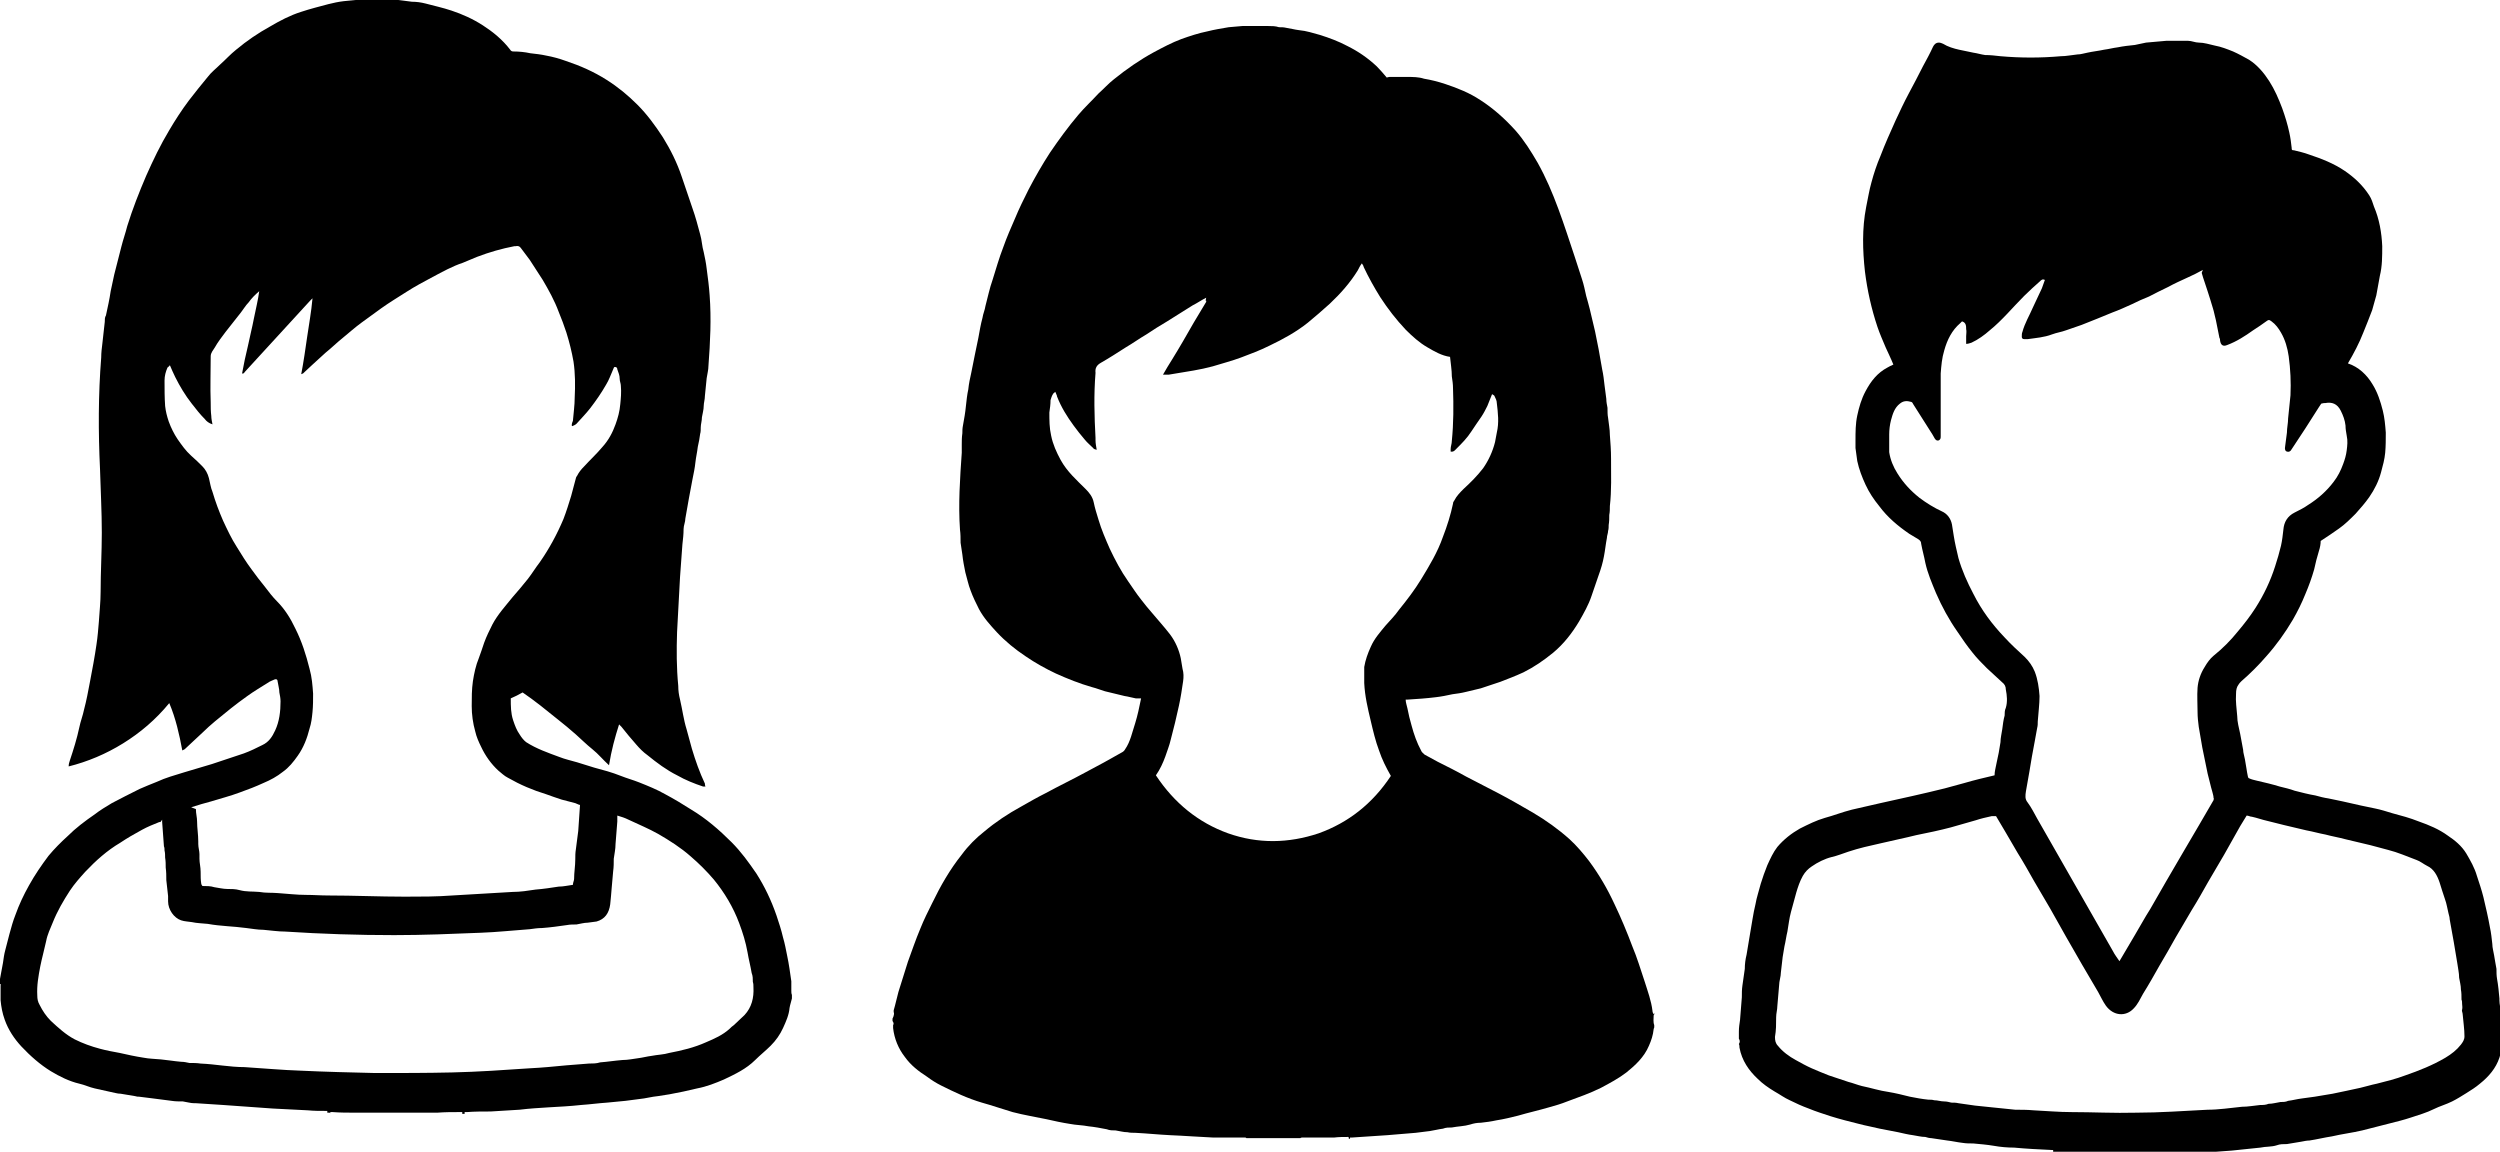
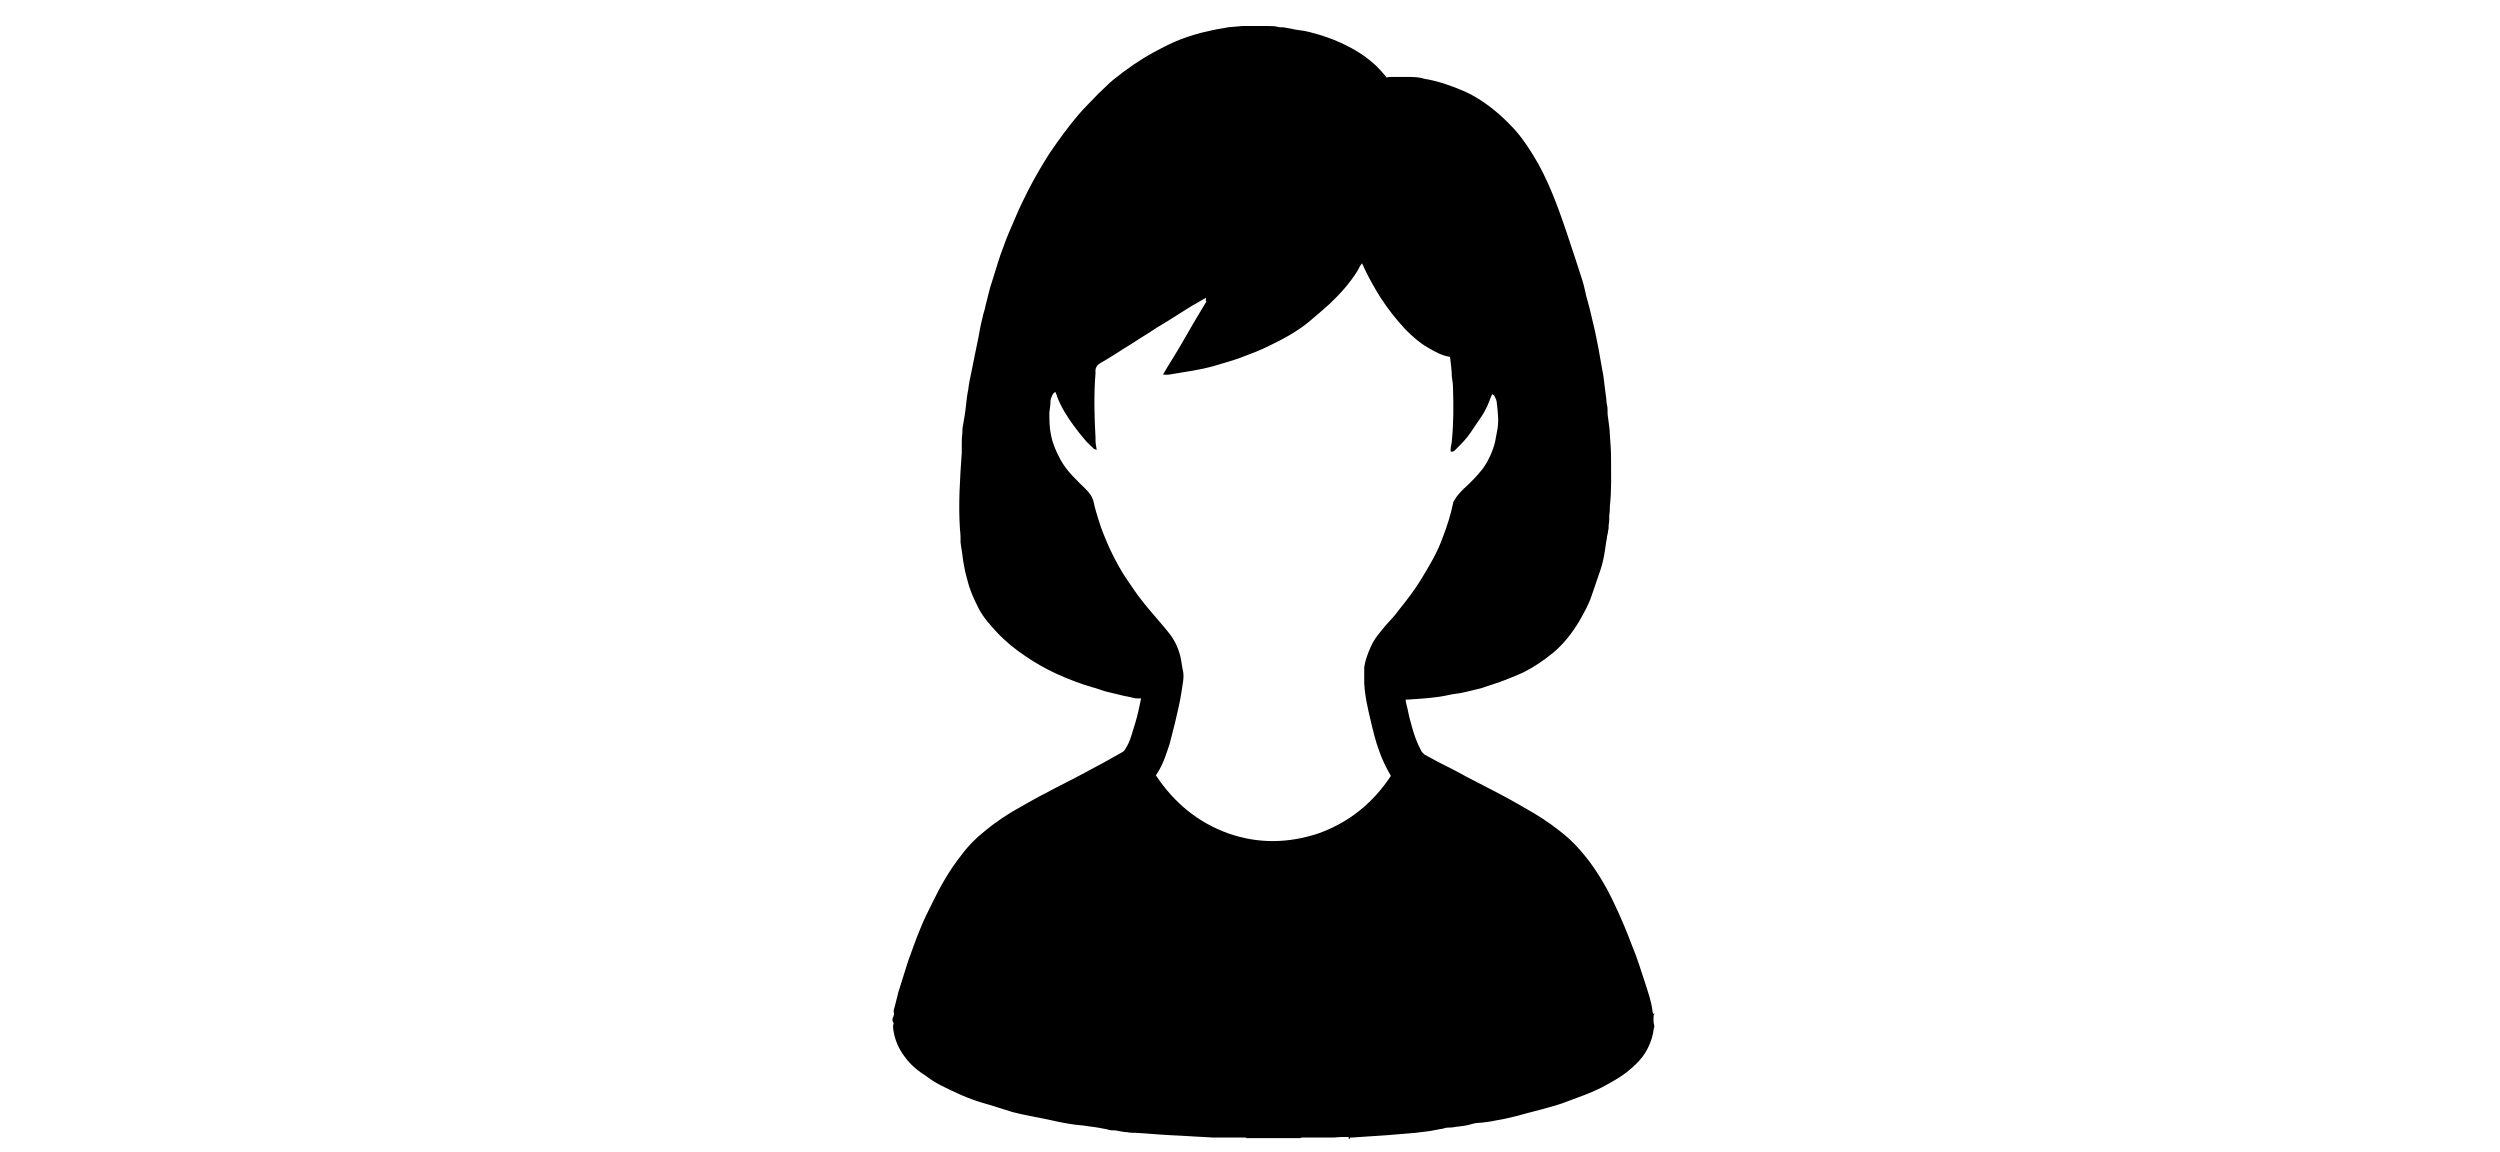
<svg xmlns="http://www.w3.org/2000/svg" id="_レイヤー_2" viewBox="0 0 42.24 19.46">
  <defs>
    <style>.cls-1{fill:#010101;}</style>
  </defs>
  <g id="_アイコン">
    <path d="m27.95,17.11v.03s-.01.01-.01.02c0,.05-.01.11.01.16v.04s-.01.02-.01.03c-.01.1-.04.19-.08.28-.08.19-.23.33-.38.45-.13.1-.28.18-.43.26-.18.09-.38.16-.57.23-.1.04-.2.07-.31.1-.17.05-.35.09-.52.14-.12.03-.24.06-.37.08-.09.02-.17.03-.26.04-.06,0-.12.01-.18.03-.1.03-.21.03-.31.05-.05,0-.1,0-.15.02-.08.01-.15.03-.22.04-.08.01-.16.02-.24.03-.16.01-.32.03-.48.04-.2.01-.4.03-.6.04,0,0-.02,0-.03,0v.02h-.02s0-.03-.01-.03c-.08,0-.16,0-.24.01-.05,0-.09,0-.14,0-.04,0-.08,0-.11,0-.1,0-.19,0-.29,0,0,0-.02,0-.03.01h-.91s-.01-.01-.02-.01c-.1,0-.2,0-.29,0-.04,0-.08,0-.11,0-.05,0-.09,0-.14,0-.24-.01-.48-.03-.73-.04-.2-.01-.39-.03-.59-.04-.04,0-.09,0-.13-.01-.07,0-.13-.02-.2-.03-.05,0-.1,0-.15-.02-.1-.02-.21-.04-.31-.05-.1-.02-.21-.02-.31-.04-.13-.02-.27-.05-.4-.08-.19-.04-.38-.07-.57-.12-.17-.05-.34-.11-.52-.16-.24-.07-.47-.18-.69-.29-.08-.04-.16-.09-.24-.15-.14-.09-.27-.19-.37-.33-.11-.14-.18-.31-.2-.49,0-.02,0-.03,0-.05.02-.03,0-.05-.01-.07v-.04s.04-.07.02-.11c0,0,0-.02,0-.03.03-.1.05-.2.08-.31.05-.17.11-.34.16-.51.07-.19.13-.37.21-.56.06-.15.13-.29.2-.43.14-.29.3-.57.5-.82.11-.15.24-.28.38-.39.19-.16.4-.3.62-.42.14-.08.28-.16.42-.23.22-.12.45-.23.67-.35.21-.11.41-.22.62-.34.02-.01.04-.03.05-.05.09-.13.12-.29.17-.44.04-.13.07-.27.1-.42-.03,0-.06,0-.09,0-.06-.01-.12-.03-.19-.04-.11-.03-.22-.05-.33-.08-.07-.02-.14-.05-.22-.07-.21-.06-.41-.14-.61-.23-.17-.08-.35-.18-.51-.29-.18-.12-.34-.25-.49-.41-.11-.12-.22-.24-.3-.39-.05-.1-.1-.2-.14-.31-.04-.1-.06-.21-.09-.31-.02-.1-.04-.2-.05-.3-.01-.07-.02-.14-.03-.2,0-.07,0-.15-.01-.22-.03-.43,0-.87.03-1.3,0-.04,0-.09,0-.14,0-.06,0-.12.01-.19,0-.04,0-.08.01-.13.02-.11.04-.22.05-.33.01-.09.02-.19.04-.28.01-.1.03-.19.05-.28.02-.1.04-.2.06-.3.02-.1.04-.19.06-.29.02-.11.04-.23.07-.34.01-.07.04-.13.05-.2.04-.15.07-.3.12-.44.06-.19.11-.37.18-.55.06-.17.13-.33.2-.49.07-.17.15-.33.23-.49.11-.21.23-.42.36-.62.15-.22.31-.44.48-.64.11-.13.23-.24.34-.36.09-.08.17-.17.26-.24.21-.17.44-.33.68-.46.15-.08.3-.16.46-.22.14-.05.29-.1.44-.13.12-.03.24-.05.36-.07.08-.01.15-.01.23-.02.15,0,.29,0,.44,0,.06,0,.12,0,.18.02.04,0,.08,0,.12.01.07.01.14.03.22.04.12.01.24.05.35.08.16.05.32.11.47.19.18.09.34.2.49.34.06.06.11.12.17.19.01,0,.03-.01.05-.01.1,0,.19,0,.29,0,.1,0,.2,0,.29.03.12.02.24.05.36.09.21.07.41.15.59.27.22.14.42.32.6.52.14.16.26.35.37.54.14.25.25.51.35.78.1.27.19.55.28.82.04.12.08.25.12.37.03.09.05.19.07.28.02.07.04.14.06.22.03.13.06.25.09.38.02.1.04.2.06.3.02.11.04.22.06.34.02.09.03.18.04.27.01.08.02.16.03.23,0,.05.01.1.02.15,0,.06,0,.12.01.17.01.1.03.19.03.29.01.13.02.26.02.4,0,.27.01.54-.02.8,0,.05,0,.1-.01.15,0,.06,0,.11-.01.17,0,.03,0,.07-.01.1,0,.04-.02.08-.02.12-.02.1-.03.21-.05.31-.02.11-.05.21-.09.32-.04.12-.08.23-.12.35-.05.15-.13.29-.21.43-.12.2-.26.38-.44.53-.16.13-.32.24-.5.33-.13.06-.26.11-.39.16-.11.04-.22.07-.33.11-.08.02-.17.04-.25.06-.08.02-.15.03-.23.04-.09.02-.19.04-.28.05-.16.02-.31.03-.47.04-.01,0-.03,0-.04,0,0,.05.02.1.03.15.02.1.04.19.07.29.04.15.09.29.16.42.01.03.04.05.06.07.07.04.15.08.22.12.16.08.32.16.48.25.19.1.37.19.56.29.19.1.38.21.57.32.22.13.43.28.62.45.12.11.23.24.33.37.17.23.31.47.43.73.11.23.21.47.3.71.08.19.14.39.21.6.05.16.11.32.13.49,0,.02.01.04.02.06Zm-7.57-12.08c-.08.04-.15.09-.23.13-.14.09-.29.18-.43.27-.12.07-.23.14-.35.22-.12.07-.23.15-.35.22-.14.09-.28.18-.42.26-.07.04-.1.09-.09.17,0,0,0,0,0,0-.03.37-.02.73,0,1.1,0,.01,0,.03,0,.04,0,.05.01.1.02.16-.03-.01-.05-.01-.06-.03-.05-.05-.1-.09-.14-.14-.07-.08-.13-.16-.19-.24-.11-.15-.21-.31-.28-.49,0-.02-.02-.05-.03-.08-.02.02-.03.02-.04.04-.02.03-.03.07-.04.1,0,.07-.01.14-.02.21,0,.13,0,.26.03.39.03.15.09.28.16.41.11.2.27.34.42.49.06.06.12.13.14.23.02.1.05.19.08.29.05.17.12.33.19.49.09.19.19.38.31.55.07.1.14.21.22.31.06.08.12.15.18.22.1.12.21.24.31.37.09.12.15.26.18.4.01.06.02.12.03.18.02.07.02.14.01.21-.02.14-.04.27-.07.41-.04.19-.09.39-.14.58-.02.09-.06.19-.09.28-.04.11-.09.22-.16.32.31.47.72.8,1.22.98.51.18,1.02.17,1.53,0,.5-.18.91-.5,1.22-.97-.08-.14-.15-.28-.2-.43-.06-.16-.1-.33-.14-.5-.05-.21-.1-.42-.11-.64,0-.09,0-.18,0-.27.02-.12.06-.23.11-.34.06-.14.16-.25.25-.36.08-.09.16-.17.23-.27.13-.16.26-.33.37-.51.14-.23.28-.46.37-.72.07-.18.13-.37.17-.56,0-.02.01-.04.02-.05.04-.08.1-.14.16-.2.12-.11.23-.22.33-.35.09-.13.16-.28.2-.44.01-.05.02-.11.03-.16.04-.17.02-.33,0-.5,0-.04-.02-.08-.04-.12,0-.01-.03-.02-.04-.03-.03.07-.05.13-.08.2-.03.06-.06.12-.1.18-.06.09-.12.17-.17.25-.07.11-.16.2-.25.29-.03.03-.05.06-.1.05,0-.01,0-.03,0-.04,0-.05.02-.09.02-.14.03-.3.03-.6.02-.89,0-.07-.01-.13-.02-.2,0-.11-.02-.22-.03-.33-.14-.02-.26-.09-.38-.16-.14-.08-.26-.19-.37-.3-.16-.17-.3-.35-.43-.55-.1-.16-.2-.34-.28-.51,0-.02-.02-.04-.03-.06-.03.04-.05.08-.07.12-.13.21-.29.39-.47.56-.12.11-.25.22-.37.32-.2.16-.42.28-.65.39-.16.08-.32.14-.48.2-.16.06-.32.1-.48.15-.11.03-.21.05-.32.07-.06.01-.12.02-.18.03-.08.01-.16.03-.24.04-.03,0-.06,0-.1,0,.05-.09.1-.17.15-.25.13-.21.25-.42.37-.63.07-.12.14-.23.21-.35,0,0,0-.01,0-.02,0,0,0,0-.01,0Z" />
-     <path d="m5.57,18.8h-.04s0-.02,0-.03c-.01,0-.02,0-.03,0-.1,0-.2,0-.3-.01-.2-.01-.4-.02-.59-.03-.28-.02-.56-.04-.84-.06-.15-.01-.31-.02-.46-.03,0,0-.02,0-.03,0-.06,0-.12-.02-.19-.03-.06,0-.13,0-.19-.01-.1-.01-.21-.03-.31-.04-.08-.01-.16-.02-.24-.03-.02,0-.04,0-.07-.01-.08-.01-.16-.03-.24-.04-.06,0-.11-.02-.17-.03-.09-.02-.18-.04-.27-.06-.09-.02-.17-.06-.26-.08-.17-.04-.33-.12-.48-.21-.18-.11-.35-.26-.5-.42-.12-.13-.22-.28-.28-.45-.04-.11-.06-.22-.07-.33,0-.02,0-.05,0-.07,0-.06,0-.12,0-.18.01-.02,0-.02-.02-.03,0,0,0,0,0-.01,0-.02,0-.05.01-.07.02-.09.03-.18.05-.27.01-.07.02-.15.04-.22.02-.09.05-.18.07-.27.03-.11.06-.22.1-.32.06-.17.14-.34.23-.5.1-.18.21-.34.33-.5.1-.12.21-.23.32-.33.14-.14.3-.26.46-.37.09-.07.19-.13.29-.19.15-.08.31-.16.47-.24.09-.04.19-.08.29-.12.15-.07.3-.11.46-.16.16-.05.31-.09.47-.14.18-.06.36-.12.54-.18.11-.04.21-.09.31-.14.11-.05.17-.14.22-.25.07-.15.09-.32.09-.49,0-.05-.01-.1-.02-.15,0-.06-.02-.12-.03-.19,0-.03-.02-.04-.05-.03-.04.02-.08.03-.12.06-.11.07-.23.14-.34.22-.1.07-.19.14-.28.21-.09.07-.18.15-.27.22-.07.06-.14.12-.21.19-.1.09-.2.19-.3.28,0,0-.02.01-.04.02-.05-.27-.11-.54-.22-.8-.23.28-.49.5-.78.68-.29.18-.6.31-.92.39,0-.04.01-.07.02-.1.06-.18.12-.37.16-.56.02-.1.06-.2.08-.3.04-.15.07-.31.1-.47.04-.21.08-.42.11-.63.02-.13.03-.26.04-.38.01-.17.03-.34.03-.51,0-.33.02-.67.02-1,0-.36-.02-.71-.03-1.07-.03-.63-.03-1.26.02-1.89,0-.08.01-.16.02-.24.01-.12.03-.24.04-.36,0-.04,0-.08.02-.11.03-.14.06-.27.08-.41.02-.09.04-.19.06-.28.04-.16.08-.31.12-.47.03-.12.07-.23.1-.35.09-.29.2-.57.32-.85.12-.27.24-.52.39-.77.1-.17.21-.34.33-.5.11-.14.21-.27.32-.4.06-.08.14-.14.21-.21.09-.08.17-.17.27-.25.18-.15.37-.28.57-.39.17-.1.34-.19.53-.25.15-.05.31-.09.46-.13.08-.02.17-.04.26-.05.1-.01.2-.02.31-.03.05,0,.09,0,.14,0,.09,0,.17,0,.26,0,.04,0,.08,0,.13,0,.1.01.21.03.31.04.08,0,.15.01.23.03.15.04.29.07.44.12.18.06.36.14.53.25.17.11.33.24.46.41.01.02.03.03.05.03.1,0,.2.01.29.03.09.01.18.02.27.04.11.02.22.05.33.09.24.08.47.18.69.32.19.12.36.26.52.42.16.16.3.35.43.55.13.21.24.43.32.67.06.18.12.35.18.53.05.14.09.29.13.44.03.1.03.2.06.3.02.09.04.19.05.28.02.15.04.3.05.45.03.4.01.79-.02,1.19,0,.07-.02.14-.03.21-.01.1-.02.2-.03.3,0,.06-.02.12-.02.17,0,.06-.02.13-.03.19,0,.06-.02.12-.02.17,0,.04,0,.08-.01.11-.01.07-.02.14-.04.22-.01.09-.03.17-.04.26-.01.1-.03.19-.05.29-.02.11-.04.21-.06.32-.02.11-.04.23-.06.34,0,.06-.03.12-.03.18,0,.09-.01.17-.02.26-.01.18-.03.37-.04.55-.02.31-.03.62-.05.93-.01.3-.01.6.02.91,0,.08.01.15.03.23.04.17.06.34.11.5.03.11.06.22.09.33.06.2.13.4.22.59,0,.01,0,.03.01.05-.02,0-.03,0-.04,0-.15-.05-.3-.11-.44-.19-.18-.09-.34-.21-.5-.34-.07-.05-.13-.11-.19-.18-.09-.1-.17-.2-.25-.3-.01-.01-.03-.03-.04-.04-.07.22-.13.44-.17.69-.1-.09-.18-.19-.28-.27-.1-.08-.19-.17-.28-.25-.1-.09-.2-.17-.3-.25-.1-.08-.2-.16-.3-.24-.1-.08-.2-.15-.3-.22-.07.04-.13.07-.2.1,0,.13,0,.25.04.37.03.09.06.17.11.24.03.05.07.1.11.13.17.11.37.18.56.25.1.04.2.06.3.09.1.03.19.06.29.09.15.04.3.08.45.14.1.04.21.07.31.11.15.06.3.12.44.2.15.08.3.17.44.26.25.15.47.34.68.55.16.16.29.34.42.53.14.22.25.45.34.71.04.12.08.24.11.37.03.1.05.21.07.31.03.14.05.29.07.43,0,.03,0,.05,0,.08,0,.03,0,.05,0,.08,0,.02,0,.05.01.07v.06c-.01.05-.03.1-.04.16-.01.12-.06.23-.11.34-.05.11-.12.21-.21.3-.08.08-.18.16-.26.24-.15.15-.34.24-.53.33-.14.06-.29.12-.45.15-.16.04-.31.07-.47.1-.06.01-.13.02-.19.03-.11.01-.21.04-.32.05-.08.01-.16.02-.23.03-.1.01-.2.02-.31.03-.15.01-.29.03-.44.04-.18.02-.37.03-.55.04-.16.01-.33.02-.49.04-.16.01-.33.02-.49.03-.13,0-.27,0-.4.01-.01,0-.03,0-.04,0,0,0,0,.02,0,.03h-.04s0-.02,0-.03c-.01,0-.03,0-.04,0-.13,0-.25,0-.38.01-.11,0-.23,0-.34,0-.24,0-.47,0-.71,0-.11,0-.23,0-.34,0-.13,0-.25,0-.38-.01-.01,0-.03,0-.04,0,0,0,0,.02,0,.02Zm-2.26-5.13c0,.08.02.14.02.21,0,.11.02.22.02.34,0,.01,0,.03,0,.04,0,.06.02.12.02.17,0,.02,0,.05,0,.08,0,.07.02.14.02.22,0,.07,0,.14.01.2,0,.01.01.03.02.04.07,0,.14,0,.2.02.07.01.15.03.22.03.07,0,.14,0,.21.02.11.03.22.02.33.03.11.02.21.01.32.02.16.01.31.03.47.03.13,0,.25.01.38.01.43,0,.86.02,1.29.02.27,0,.54,0,.8-.02.34-.02.68-.04,1.02-.06.13,0,.26-.02.39-.04.13-.01.26-.03.39-.05.08,0,.16-.02.24-.03,0-.04.02-.07.02-.1,0-.11.02-.22.02-.33,0-.06,0-.11.01-.17.01-.1.03-.21.04-.31.01-.14.02-.29.03-.44-.02,0-.05-.02-.08-.03-.08-.02-.15-.04-.23-.06-.09-.03-.18-.06-.26-.09-.23-.07-.44-.16-.65-.28-.06-.03-.11-.08-.16-.12-.12-.11-.22-.25-.29-.4-.04-.08-.08-.17-.1-.26-.04-.14-.06-.29-.06-.43,0-.14,0-.28.02-.42.02-.13.05-.27.1-.39.03-.08.06-.17.09-.26.04-.11.09-.21.14-.31.09-.17.22-.31.34-.46.09-.1.17-.2.26-.31.07-.09.13-.19.2-.28.16-.23.29-.47.4-.73.05-.13.09-.26.13-.39.03-.1.05-.2.08-.3,0-.01.01-.03.02-.04.03-.06.07-.11.12-.16.1-.11.21-.21.31-.33.1-.11.17-.24.22-.38.04-.11.07-.22.08-.34.01-.1.02-.2.01-.31,0-.04-.02-.08-.02-.12,0-.06-.02-.1-.04-.16,0-.02-.01-.04-.04-.04-.02,0-.02.02-.03.04-.04.09-.07.18-.12.26-.08.14-.17.27-.27.4-.07.09-.15.17-.23.26-.02.02-.05.03-.07.04,0,0,0,0-.01-.01,0-.03.01-.06.02-.08.01-.13.03-.26.03-.39.01-.2.01-.41-.02-.61-.03-.17-.07-.33-.12-.49-.04-.12-.08-.23-.13-.35-.07-.19-.17-.37-.27-.54-.07-.11-.15-.23-.22-.34-.05-.07-.1-.13-.15-.2-.02-.03-.05-.04-.09-.03,0,0-.02,0-.02,0-.21.04-.42.1-.63.18-.08.03-.16.07-.24.1-.18.06-.34.15-.51.24-.15.08-.3.16-.44.25-.14.09-.29.18-.43.28-.11.08-.22.16-.33.24-.11.08-.21.17-.32.26-.1.08-.19.17-.29.25-.08.07-.15.14-.23.21-.05.05-.1.09-.15.14,0,0-.01,0-.02.01,0,0,0,0-.01,0,.04-.21.07-.42.1-.63.03-.21.07-.42.09-.65-.02.02-.03.03-.04.04-.22.24-.44.48-.66.72-.15.16-.29.32-.44.48-.01.01-.02.04-.05.03.03-.16.06-.31.1-.47.03-.15.07-.3.1-.46.03-.15.07-.31.09-.46-.07.06-.13.12-.18.19-.05.05-.09.12-.13.17-.09.11-.17.22-.26.33-.06.08-.13.17-.18.26-.03.05-.07.09-.07.15,0,.26-.01.52,0,.78,0,.08,0,.15.01.23,0,.04.01.09.02.14-.06-.02-.1-.05-.13-.09-.08-.08-.15-.17-.22-.26-.11-.14-.2-.29-.28-.45-.03-.06-.06-.13-.09-.2-.01.02-.03.03-.04.04-.03.07-.05.14-.05.22,0,.14,0,.29.01.43.01.09.03.17.06.26.04.11.09.21.15.3.07.1.14.2.23.28.07.06.13.12.19.18.05.05.09.12.11.2.02.08.03.16.06.23.05.17.11.33.18.49.07.15.14.3.23.44.08.13.16.26.25.38.07.1.15.2.23.3.06.08.13.17.2.24.13.13.23.29.31.46.11.22.18.44.24.68.04.14.05.28.06.42,0,.1,0,.21-.01.31-.01.1-.02.19-.05.28-.04.16-.1.32-.2.46-.07.1-.15.2-.25.27-.1.08-.21.14-.33.19-.13.06-.26.11-.4.16-.16.06-.32.1-.48.15-.11.03-.22.06-.34.1Zm-.6.22s-.02,0-.02,0c-.1.04-.2.08-.29.13-.13.07-.25.14-.37.22-.22.13-.41.3-.59.49-.09.1-.18.2-.26.32-.11.17-.21.34-.29.54-.04.1-.09.2-.11.31-.03.14-.07.28-.1.43-.03.16-.06.32-.05.49,0,.06.01.11.04.16.05.1.11.19.19.27.13.12.25.23.4.31.14.07.28.12.43.16.11.03.22.05.33.07.13.03.27.06.4.08.1.02.2.02.3.03.11.01.22.03.34.04.05,0,.09.01.14.02.06,0,.13,0,.19.01.25.01.49.06.74.06,0,0,0,0,0,0,.32.02.64.05.95.06.42.02.84.03,1.26.04.43,0,.87,0,1.3-.01.44-.01.87-.04,1.31-.07.21-.01.41-.03.62-.05.13-.01.25-.02.38-.03.06,0,.13,0,.19-.02.13-.01.25-.03.38-.04.09,0,.18-.02.26-.03.08-.01.15-.03.23-.04.1-.02.2-.02.3-.05.21-.04.42-.09.62-.18.14-.06.28-.12.4-.23.02-.02.04-.04.07-.06.06-.06.12-.11.18-.17.12-.13.16-.29.15-.47,0-.03,0-.06-.01-.09,0-.05,0-.1-.02-.15-.02-.12-.05-.23-.07-.35-.03-.17-.08-.33-.14-.49-.1-.27-.25-.52-.43-.74-.12-.14-.25-.27-.39-.39-.17-.15-.36-.27-.55-.38-.16-.09-.33-.16-.5-.24-.06-.03-.12-.05-.19-.07,0,.04,0,.07,0,.1-.01.13-.02.25-.03.38,0,.09-.02.17-.03.25,0,.07,0,.14-.01.21-.02.19-.03.38-.05.56-.02.15-.09.25-.23.29-.05.01-.1.01-.15.02-.06,0-.13.02-.19.03-.05,0-.11,0-.16.01-.14.02-.28.04-.42.05-.07,0-.14.01-.21.02-.28.02-.55.05-.83.06-.49.02-.97.04-1.46.04-.61,0-1.23-.02-1.84-.06-.12,0-.25-.02-.37-.03-.1,0-.2-.02-.29-.03-.22-.03-.43-.03-.65-.07-.09-.01-.18-.01-.27-.03-.06-.01-.12-.01-.18-.03-.12-.04-.22-.18-.22-.32,0-.03,0-.06,0-.09-.01-.09-.02-.18-.03-.27,0-.07,0-.14-.01-.21,0-.06,0-.11-.01-.17,0-.04,0-.08-.01-.12,0-.02,0-.05-.01-.07-.01-.14-.02-.27-.03-.41,0-.01,0-.02,0-.04Z" />
-     <path d="m34.72,19.46h-.03s0-.02,0-.03c-.01,0-.02,0-.03,0-.21-.01-.42-.02-.63-.04-.11,0-.23-.01-.34-.03-.12-.02-.24-.03-.35-.04-.06,0-.12,0-.18-.01-.09-.01-.17-.03-.26-.04-.09-.01-.18-.03-.27-.04-.03,0-.07-.01-.1-.02-.07,0-.14-.02-.21-.03-.08-.01-.16-.03-.25-.05-.1-.02-.2-.04-.31-.06-.12-.03-.24-.05-.35-.08-.16-.04-.32-.08-.48-.13-.12-.04-.25-.08-.37-.13-.11-.04-.22-.09-.32-.14-.09-.04-.17-.1-.26-.15-.1-.06-.2-.13-.28-.21-.15-.14-.27-.31-.31-.53,0-.02,0-.04-.01-.06.02-.03.02-.06,0-.09,0-.04,0-.08,0-.12,0-.07.01-.13.02-.2.01-.13.02-.25.03-.38,0-.07,0-.13.01-.2.01-.09.03-.19.04-.28,0-.08.01-.16.03-.24.02-.12.04-.24.06-.36.03-.16.05-.33.09-.49.02-.12.06-.23.09-.35.03-.1.07-.21.11-.31.05-.11.1-.22.17-.31.11-.13.24-.23.38-.31.14-.07.28-.14.42-.18.15-.04.3-.1.46-.14.16-.04.32-.07.48-.11.36-.08.73-.16,1.09-.25.11-.03.22-.06.33-.09.17-.05.34-.09.51-.13,0-.07.02-.13.03-.19.01-.06.03-.13.04-.19.01-.06.02-.12.03-.18,0-.07.02-.15.03-.22.01-.08.02-.16.04-.23,0-.04,0-.09.02-.13.03-.1.02-.21,0-.31,0-.05-.02-.09-.06-.12-.09-.08-.17-.16-.26-.24-.08-.08-.17-.17-.24-.26-.09-.11-.18-.24-.26-.36-.14-.2-.26-.42-.36-.65-.07-.17-.14-.33-.18-.51-.02-.11-.05-.21-.07-.32,0-.04-.02-.06-.05-.08-.05-.03-.1-.06-.15-.09-.19-.13-.37-.28-.51-.47-.09-.11-.17-.23-.23-.36-.06-.13-.11-.26-.14-.4-.01-.07-.02-.15-.03-.22,0-.04,0-.08,0-.12,0-.15,0-.29.03-.43.03-.14.07-.28.14-.41.09-.17.2-.31.37-.4.03-.02.06-.03.1-.05-.04-.1-.09-.2-.13-.29-.05-.12-.1-.23-.14-.35-.1-.3-.17-.61-.21-.93-.04-.36-.05-.73.02-1.09.03-.14.05-.28.09-.42.04-.15.09-.3.15-.44.08-.21.17-.41.26-.61.07-.15.14-.3.22-.45.08-.15.16-.3.24-.46.06-.11.12-.22.17-.33.02-.04.05-.07.1-.07.02,0,.05.01.07.02.08.05.18.08.27.1.08.02.16.03.24.05.07.01.13.03.2.04.09,0,.17.01.26.02.34.03.68.03,1.02,0,.09,0,.18-.02.28-.03.06,0,.11-.02.17-.03.09-.02.19-.03.28-.05.08-.01.15-.03.23-.04.1-.02.19-.03.29-.04.06-.01.13-.03.19-.04.11-.01.23-.02.34-.03.12,0,.24,0,.37,0,.06,0,.12.03.18.03.09,0,.18.03.27.05.11.02.21.06.31.1.09.04.18.09.27.14.14.09.25.22.34.36.09.14.16.3.22.46.05.14.09.27.12.41.02.09.03.17.04.26,0,.03,0,.04.04.04.08.02.17.04.25.07.21.07.42.15.61.28.16.11.3.24.41.41.04.06.06.13.08.19.09.21.13.44.14.67,0,.17,0,.34-.04.5-.02.11-.04.22-.06.33-.02.08-.05.17-.07.25-.05.13-.1.26-.15.38-.07.18-.16.35-.26.52.18.06.32.19.42.36.08.13.13.28.17.44.03.12.04.24.05.37,0,.11,0,.23-.01.34-.01.11-.04.22-.07.33-.04.15-.11.29-.2.42-.07.1-.15.19-.23.28-.09.09-.18.18-.28.25-.1.07-.2.14-.31.21,0,.05-.01.11-.03.17-.03.1-.06.21-.08.31-.04.14-.09.28-.15.42-.06.15-.13.29-.21.43-.13.22-.28.43-.45.62-.13.15-.27.29-.42.42-.02.02-.04.04-.05.06-.03.04-.04.09-.04.15-.01.13.01.25.02.38,0,.1.03.2.05.3.02.09.03.18.05.27,0,.05.02.1.03.16.02.1.03.2.05.29,0,.01.01.03.02.03.04.02.09.03.13.04.13.03.26.06.39.1.08.02.17.04.25.07.12.03.23.06.35.08.07.02.15.04.22.05.08.02.16.03.24.05.1.02.21.05.31.07.08.02.16.03.24.05.1.02.19.05.29.08.15.04.3.08.45.14.17.06.34.13.49.24.12.08.23.17.31.3.07.12.14.24.18.38.04.12.08.24.11.36.04.17.08.34.11.51.02.09.03.19.04.28,0,.06.02.13.03.19.01.08.03.16.04.23,0,.06,0,.11.01.17.02.11.03.22.04.33,0,.01,0,.02,0,.03,0,.07.02.13.02.2,0,.03,0,.06,0,.09,0,.09.02.18.03.27,0,.07,0,.15,0,.22-.02.06-.03.13-.05.19-.06.18-.18.32-.33.44-.07.06-.15.11-.23.16-.08.05-.16.1-.24.14-.1.05-.21.08-.31.13-.12.06-.26.1-.38.14-.12.04-.24.07-.36.1-.16.04-.31.08-.47.12-.17.04-.34.06-.51.1-.13.02-.25.05-.38.07-.04,0-.09.01-.14.02-.08.01-.16.03-.24.04-.06,0-.12,0-.17.02-.09.03-.19.02-.28.04-.16.02-.32.03-.48.05-.18.01-.37.03-.55.04-.15.01-.31.02-.46.03-.05,0-.1,0-.15,0h-.16c-.08,0-.15,0-.23,0,0,0-.02,0-.03.01h-.55s-.01-.01-.02-.01c-.1,0-.2,0-.29,0-.04,0-.08,0-.11,0-.05,0-.09,0-.14,0-.09,0-.17,0-.27-.01,0,.01.01.02.02.03Zm2.5-14.9c-.09.05-.17.09-.26.13-.11.05-.22.1-.33.16-.11.05-.22.11-.32.16-.1.04-.19.08-.29.13-.11.05-.22.1-.33.14-.17.07-.34.14-.52.21-.09.03-.17.06-.26.09-.08.03-.16.04-.24.07-.13.05-.27.06-.41.08-.02,0-.04,0-.06,0-.03,0-.04-.02-.04-.04,0-.03,0-.06.01-.08.04-.15.12-.28.18-.42.05-.11.1-.21.15-.32.02-.05.03-.09.05-.14-.04-.02-.06,0-.08.02-.09.08-.18.16-.27.25-.19.19-.37.41-.58.58-.09.08-.2.16-.31.21-.03.01-.06.02-.09.02,0-.05,0-.09,0-.13,0-.04.01-.08,0-.12,0-.05,0-.11-.07-.13,0,0-.02.02-.03.03-.14.12-.22.28-.27.46-.04.13-.05.26-.06.39,0,.27,0,.54,0,.81,0,.08,0,.17,0,.25,0,.03,0,.05-.03.07-.03.01-.05,0-.07-.03-.01-.02-.03-.05-.04-.07-.11-.17-.22-.35-.33-.52,0-.01-.02-.03-.03-.03-.07-.02-.13-.02-.19.03-.09.07-.12.17-.15.28-.02.08-.03.16-.03.24,0,.1,0,.21,0,.3.02.13.07.25.14.36.1.16.22.29.37.41.12.09.25.17.38.23.09.04.15.12.17.22.01.06.02.13.03.19.02.13.05.25.08.38.06.21.15.41.25.6.14.28.32.52.53.74.11.12.22.22.34.33.07.07.13.15.17.25.05.13.07.27.08.41,0,.14-.02.28-.03.43,0,.04,0,.07-.01.11-.01.07-.03.15-.04.22-.02.09-.03.18-.05.27-.01.08-.03.16-.04.24-.02.11-.04.23-.06.34-.01.07-.02.13.03.19.06.08.11.18.16.27.11.19.21.37.32.56.09.16.19.33.28.49.11.19.21.37.32.56.12.21.24.42.36.63.03.06.07.11.11.17.01-.02.02-.03.03-.05.08-.13.15-.26.23-.39.09-.15.17-.3.26-.44.09-.16.18-.31.27-.47.09-.16.19-.32.28-.48.09-.15.18-.31.27-.46.08-.14.17-.29.25-.43,0-.01.01-.03,0-.04,0-.03-.01-.06-.02-.1-.03-.1-.05-.2-.08-.31-.03-.15-.06-.29-.09-.44-.02-.12-.04-.23-.06-.35-.01-.08-.02-.16-.02-.25,0-.14-.01-.27,0-.41.01-.12.05-.24.12-.35.04-.07.09-.14.15-.19.15-.12.29-.26.41-.41.11-.13.21-.26.3-.4.14-.22.25-.45.33-.7.04-.12.07-.23.1-.35.02-.09.03-.18.04-.27.01-.13.07-.23.19-.29.08-.04.16-.08.23-.13.16-.1.31-.23.43-.39.07-.09.12-.19.16-.3.03-.08.05-.15.06-.23.01-.08.02-.16,0-.25-.01-.06-.02-.11-.02-.17-.01-.09-.04-.17-.08-.25-.06-.12-.15-.15-.26-.13-.02,0-.04,0-.07.01-.01.02-.03.04-.04.06-.15.24-.3.47-.46.71-.02.04-.05.05-.08.04-.03-.01-.04-.04-.03-.09.01-.08.02-.15.03-.23,0-.08.02-.16.02-.24.01-.13.03-.26.04-.39.01-.22,0-.44-.03-.66-.02-.14-.06-.28-.13-.4-.04-.07-.09-.14-.16-.19-.04-.03-.05-.03-.09,0-.07.05-.14.1-.22.15-.14.1-.28.19-.44.25-.07.03-.11,0-.12-.08,0-.01,0-.03-.01-.04-.02-.1-.04-.2-.06-.3-.02-.07-.03-.14-.05-.2-.03-.1-.06-.2-.09-.29-.03-.1-.07-.2-.1-.31Zm-3.49,9.23s-.05,0-.08,0c-.09.02-.18.04-.27.07-.14.04-.28.08-.42.12-.19.05-.38.09-.58.13-.2.05-.4.09-.61.14-.18.04-.36.08-.54.14-.09.03-.19.07-.28.09-.12.03-.24.09-.34.16-.06.04-.11.09-.15.16-.05.09-.08.18-.11.28-.03.11-.06.22-.09.33-.03.11-.04.22-.06.33-.02.08-.03.17-.05.25-.01.06-.02.12-.03.18-.01.09-.02.17-.03.26,0,.07-.03.15-.03.22-.01.12-.02.23-.03.35,0,.06-.02.12-.02.19,0,.11,0,.22-.02.33,0,.06.01.11.05.15.08.1.19.18.3.24.09.05.18.1.27.14.09.04.19.08.29.12.11.04.22.07.33.11.08.02.15.05.23.07.15.03.3.08.45.1.12.02.24.05.36.08.1.02.21.04.31.05.03,0,.07,0,.1.01.06,0,.11.02.17.02.04,0,.08.01.12.02.04,0,.08,0,.12.01.09.01.19.03.28.04.1.01.19.02.29.03.13.01.26.03.39.04.1,0,.2,0,.31.01.21.01.43.03.64.03.36,0,.72.02,1.09.01.4,0,.81-.03,1.21-.05.19,0,.38-.03.58-.05.1,0,.21-.02.31-.03.05,0,.09,0,.14-.02.07,0,.13-.02.2-.03.04,0,.09,0,.13-.02.08-.01.15-.03.23-.04.07-.01.15-.02.22-.03.1-.02.2-.03.3-.05.16-.03.32-.07.47-.1.09-.02.18-.05.28-.07.16-.04.32-.08.48-.14.23-.08.46-.17.68-.3.1-.06.19-.13.26-.22.03-.04.06-.08.06-.14,0-.12-.02-.25-.03-.37,0-.03-.02-.06-.01-.08.01-.04,0-.07,0-.1,0-.02,0-.05-.01-.07,0-.06,0-.12-.01-.17,0-.07-.02-.14-.03-.2,0-.08-.02-.16-.03-.24-.02-.12-.04-.24-.06-.36-.02-.13-.05-.26-.07-.39,0-.03-.01-.06-.02-.1-.02-.08-.03-.16-.06-.24-.03-.09-.06-.18-.09-.28-.04-.12-.1-.23-.21-.28-.06-.03-.12-.08-.18-.1-.16-.06-.32-.13-.48-.17-.1-.03-.2-.05-.3-.08-.14-.03-.28-.07-.42-.1-.11-.03-.23-.05-.34-.08-.11-.02-.21-.05-.32-.07-.13-.03-.26-.06-.38-.09-.09-.02-.19-.05-.28-.07-.09-.02-.17-.05-.26-.07-.03,0-.06-.02-.09-.02-.04.06-.07.12-.11.18-.09.16-.18.32-.27.48-.09.15-.18.31-.27.46-.09.16-.18.32-.28.48-.09.15-.18.31-.27.46-.09.16-.18.32-.27.47-.09.16-.18.32-.28.48-.05.09-.09.18-.16.25-.13.14-.34.13-.47-.05-.05-.07-.09-.16-.13-.23-.09-.15-.18-.31-.27-.46-.09-.16-.18-.31-.27-.47-.09-.16-.18-.32-.27-.48-.09-.15-.18-.31-.27-.46-.09-.16-.18-.32-.28-.48-.07-.12-.14-.24-.21-.36-.05-.09-.11-.18-.16-.27Z" />
  </g>
</svg>